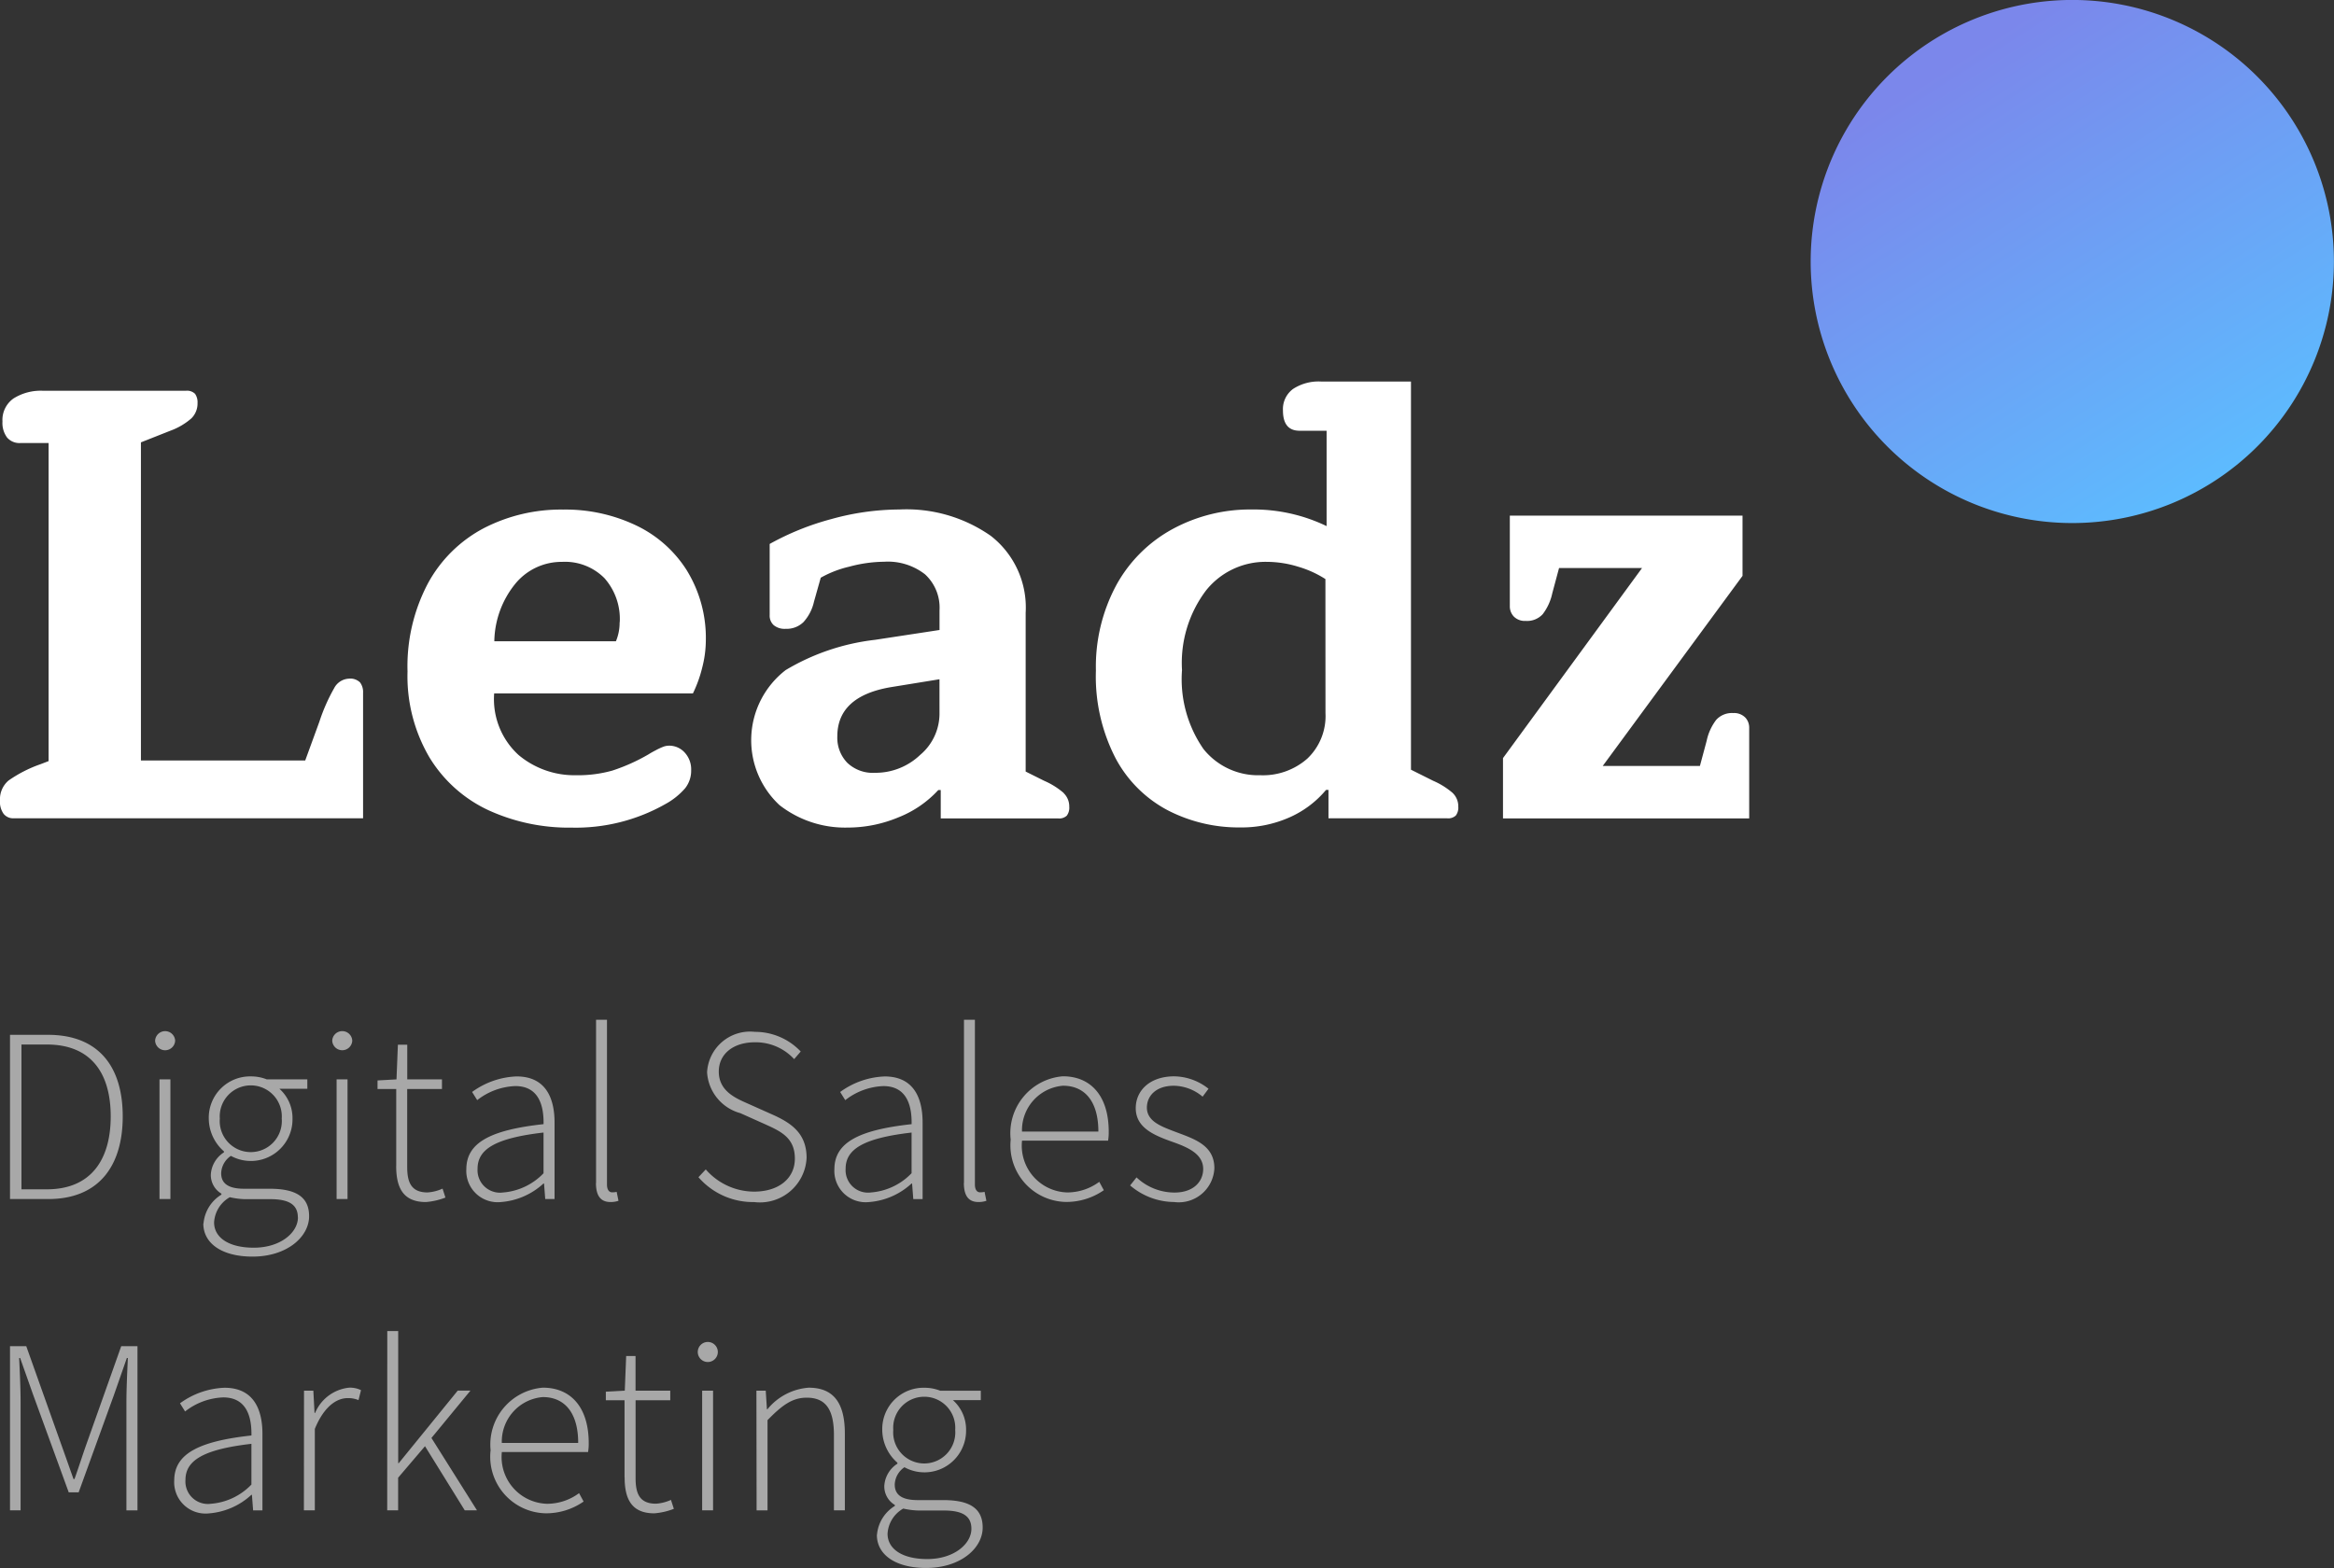
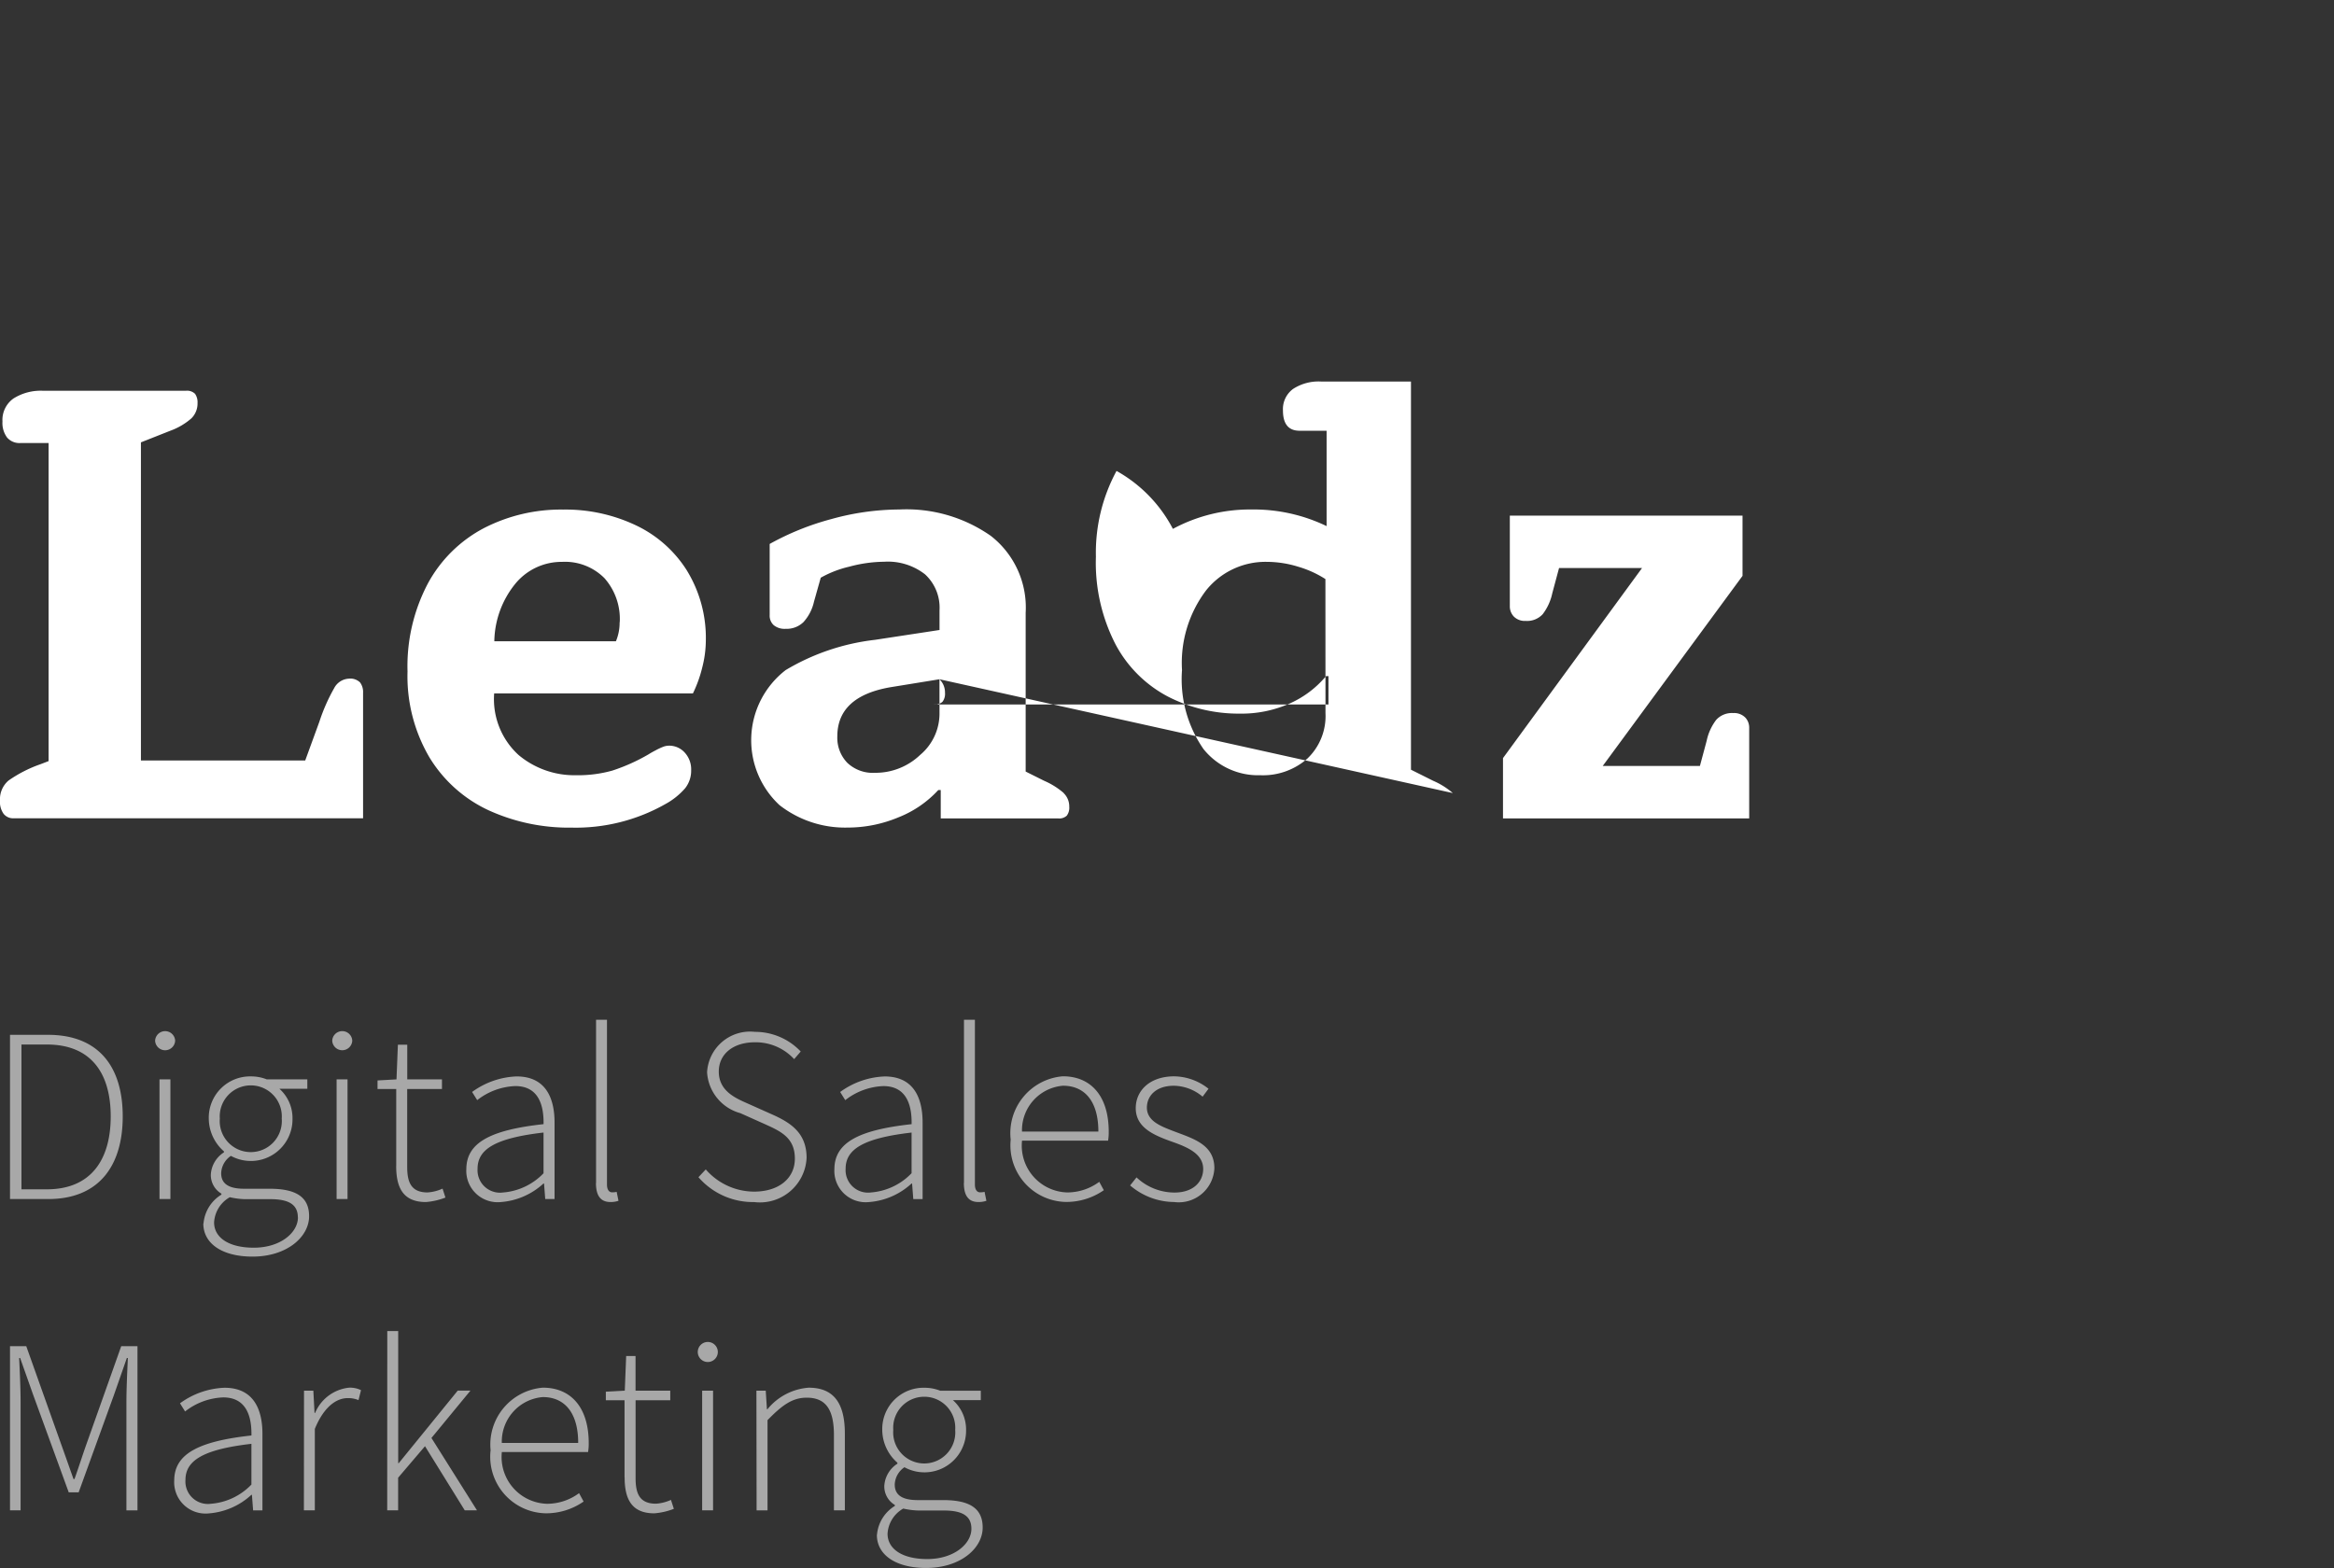
<svg xmlns="http://www.w3.org/2000/svg" width="106.86" height="71.809" viewBox="0 0 106.86 71.809">
  <rect x="0" y="0" width="106.86" height="71.809" fill="#333333" stroke="none" />
  <defs>
    <linearGradient id="linear-gradient" x1="0.711" y1="1" x2="0.182" y2="0.176" gradientUnits="objectBoundingBox">
      <stop offset="0" stop-color="#5cbdff" />
      <stop offset="1" stop-color="#7b87eb" />
    </linearGradient>
  </defs>
  <g id="leadz-digital-sales-marketing-footer" transform="translate(0 -0.002)">
    <path id="Pfad_326" data-name="Pfad 326" d="M1.581,161.769H3.32c2.321,0,3.422,1.461,3.422,3.736s-1.1,3.785-3.41,3.785H1.581Zm1.687,7.075c2.038,0,2.924-1.378,2.924-3.339s-.885-3.292-2.924-3.292H2.106v6.631Zm4.957-6.806a.459.459,0,0,1,.917,0,.459.459,0,0,1-.917,0m.2,1.772h.5v5.48h-.5Zm2.016,6.6a1.718,1.718,0,0,1,.819-1.322v-.046a.985.985,0,0,1-.484-.879,1.294,1.294,0,0,1,.6-1.011v-.046a2.012,2.012,0,0,1-.694-1.5,1.891,1.891,0,0,1,1.929-1.933,1.951,1.951,0,0,1,.728.137h1.855v.429H13.915a1.8,1.8,0,0,1,.6,1.374,1.907,1.907,0,0,1-2.821,1.7,1,1,0,0,0-.445.793c0,.395.228.712,1.046.712h1.174c1.231,0,1.806.392,1.806,1.258,0,.944-1.011,1.85-2.591,1.85-1.383,0-2.252-.593-2.252-1.517m4.328-.278c0-.605-.438-.836-1.268-.836H12.322a3.511,3.511,0,0,1-.678-.089,1.421,1.421,0,0,0-.719,1.151c0,.694.662,1.161,1.817,1.161,1.235,0,2.022-.7,2.022-1.387m-.742-4.526a1.421,1.421,0,1,0-2.835,0,1.422,1.422,0,1,0,2.835,0m2.312-3.568a.459.459,0,0,1,.917,0,.459.459,0,0,1-.917,0m.2,1.772h.5v5.48h-.5Zm2.73,3.967V164.25h-.856v-.392l.868-.048.064-1.587h.429v1.587h1.589v.44H19.766v3.565c0,.7.176,1.172.932,1.172a1.988,1.988,0,0,0,.687-.174l.132.409a3.148,3.148,0,0,1-.894.205c-1.053,0-1.361-.669-1.361-1.65m3.212.149c0-1.217,1.1-1.8,3.535-2.066.016-.843-.215-1.744-1.292-1.744a3.005,3.005,0,0,0-1.746.644l-.233-.374a3.68,3.68,0,0,1,2.038-.712c1.3,0,1.737.943,1.737,2.116v3.5h-.427l-.055-.712h-.025a3.23,3.23,0,0,1-1.945.849,1.436,1.436,0,0,1-1.588-1.5m3.535.182v-1.865c-2.251.26-3.02.783-3.02,1.658a1.029,1.029,0,0,0,1.162,1.088,2.88,2.88,0,0,0,1.858-.881m2.405.448V161.08h.5v7.544c0,.244.1.358.237.358a.883.883,0,0,0,.206-.022l.084.41a1.124,1.124,0,0,1-.363.057c-.441,0-.669-.271-.669-.872m4.69-.262.338-.36a2.946,2.946,0,0,0,2.207,1.017c1.148,0,1.872-.616,1.872-1.511,0-.939-.613-1.238-1.354-1.571l-1.14-.511a2.072,2.072,0,0,1-1.525-1.871,1.971,1.971,0,0,1,2.187-1.853,2.877,2.877,0,0,1,2.1.9l-.3.349a2.4,2.4,0,0,0-1.792-.772c-.993,0-1.659.531-1.659,1.344,0,.878.751,1.208,1.3,1.451l1.137.508c.843.376,1.583.84,1.583,1.991a2.141,2.141,0,0,1-2.406,2.024,3.3,3.3,0,0,1-2.541-1.134m6.22-.367c0-1.217,1.1-1.8,3.535-2.066.016-.843-.215-1.744-1.292-1.744a3,3,0,0,0-1.746.644l-.233-.374a3.68,3.68,0,0,1,2.038-.712c1.3,0,1.737.943,1.737,2.116v3.5h-.427l-.055-.712h-.025a3.23,3.23,0,0,1-1.945.849,1.436,1.436,0,0,1-1.588-1.5m3.535.182v-1.865c-2.251.26-3.02.783-3.02,1.658A1.029,1.029,0,0,0,41,168.988a2.879,2.879,0,0,0,1.858-.881m2.4.448V161.08h.5v7.544c0,.244.1.358.237.358a.879.879,0,0,0,.205-.022l.084.41a1.121,1.121,0,0,1-.362.057c-.441,0-.669-.271-.669-.872m2.142-2a2.614,2.614,0,0,1,2.39-2.887c1.3,0,2.1.924,2.1,2.536a2.361,2.361,0,0,1-.029.411h-3.94a2.142,2.142,0,0,0,2.064,2.372,2.465,2.465,0,0,0,1.472-.486l.208.384a3.005,3.005,0,0,1-1.728.538,2.593,2.593,0,0,1-2.534-2.867m4.013-.356c0-1.4-.635-2.1-1.619-2.1a2.044,2.044,0,0,0-1.878,2.1Zm1.455,2.465.292-.367a2.534,2.534,0,0,0,1.742.694c.862,0,1.31-.5,1.31-1.081,0-.687-.71-.989-1.342-1.217-.826-.294-1.746-.63-1.746-1.566,0-.789.625-1.458,1.766-1.458a2.572,2.572,0,0,1,1.566.569l-.271.362a2.092,2.092,0,0,0-1.309-.5c-.854,0-1.242.491-1.242,1,0,.625.647.862,1.3,1.109.85.323,1.79.6,1.79,1.671a1.634,1.634,0,0,1-1.847,1.545,3.129,3.129,0,0,1-2.008-.758M1.581,176.028h.744l1.57,4.412c.2.555.395,1.114.593,1.671h.046c.2-.557.374-1.117.573-1.671l1.566-4.412h.744v7.52H6.911V178.6c0-.61.037-1.4.066-2.031H6.931l-.585,1.677-1.622,4.477H4.27l-1.632-4.477-.593-1.677H2c.03.629.066,1.421.066,2.031v4.944H1.581ZM9.1,182.184c0-1.217,1.1-1.8,3.535-2.066.016-.843-.214-1.744-1.292-1.744a3.006,3.006,0,0,0-1.746.644l-.233-.374a3.681,3.681,0,0,1,2.038-.712c1.3,0,1.737.943,1.737,2.116v3.5h-.427l-.055-.712h-.025a3.228,3.228,0,0,1-1.945.85,1.436,1.436,0,0,1-1.588-1.5m3.535.182V180.5c-2.251.26-3.02.783-3.02,1.658a1.029,1.029,0,0,0,1.162,1.088,2.879,2.879,0,0,0,1.858-.881m2.408-4.3h.427l.055,1.022h.025a1.9,1.9,0,0,1,1.559-1.159,1.141,1.141,0,0,1,.543.114l-.114.456a1.229,1.229,0,0,0-.5-.091c-.493,0-1.078.374-1.5,1.41v3.727h-.5Zm3.812-2.73h.5v6.05h.025l2.7-3.321h.582l-1.785,2.168,2.084,3.312H22.4l-1.819-2.935-1.23,1.443v1.492h-.5Zm4.733,5.48a2.614,2.614,0,0,1,2.39-2.887c1.3,0,2.1.924,2.1,2.535a2.363,2.363,0,0,1-.029.411H24.1a2.142,2.142,0,0,0,2.063,2.372,2.465,2.465,0,0,0,1.472-.487l.208.384a3,3,0,0,1-1.728.539,2.592,2.592,0,0,1-2.533-2.867m4.013-.356c0-1.4-.635-2.1-1.619-2.1a2.044,2.044,0,0,0-1.878,2.1Zm2.122,1.573v-3.527h-.856v-.392l.867-.048.064-1.587h.429v1.587h1.589v.44H30.223v3.565c0,.7.176,1.172.932,1.172a1.98,1.98,0,0,0,.687-.174l.133.409a3.141,3.141,0,0,1-.894.206c-1.052,0-1.36-.669-1.36-1.65m3.349-5.739a.459.459,0,0,1,.918,0,.459.459,0,0,1-.918,0m.2,1.772h.5v5.48h-.5Zm2.485,0h.427l.054.849h.025a2.69,2.69,0,0,1,1.886-.986c1.132,0,1.657.687,1.657,2.1v3.515h-.5V180.1c0-1.162-.367-1.714-1.249-1.714-.653,0-1.125.345-1.792,1.03v4.133h-.5Zm5.52,6.6a1.719,1.719,0,0,1,.819-1.322V183.3a.986.986,0,0,1-.484-.879,1.3,1.3,0,0,1,.6-1.011v-.045a2.012,2.012,0,0,1-.694-1.5,1.891,1.891,0,0,1,1.929-1.933,1.953,1.953,0,0,1,.728.137h1.855v.429H44.749a1.8,1.8,0,0,1,.605,1.374,1.906,1.906,0,0,1-2.821,1.7,1,1,0,0,0-.445.793c0,.395.228.712,1.046.712h1.174c1.231,0,1.806.392,1.806,1.258,0,.945-1.011,1.85-2.591,1.85-1.383,0-2.253-.594-2.253-1.517m4.328-.278c0-.605-.438-.836-1.268-.836H43.156a3.538,3.538,0,0,1-.678-.089,1.42,1.42,0,0,0-.719,1.151c0,.694.662,1.161,1.817,1.161,1.235,0,2.022-.7,2.022-1.387m-.742-4.526a1.421,1.421,0,1,0-2.835,0,1.422,1.422,0,1,0,2.835,0" transform="translate(-1.123 -114.375)" fill="#a8a8a8" />
-     <path id="Pfad_327" data-name="Pfad 327" d="M16.482,74.047a.731.731,0,0,1,.141.479v5.747H.62a.562.562,0,0,1-.451-.2A.94.94,0,0,1,0,79.456a1.116,1.116,0,0,1,.394-.915,5.956,5.956,0,0,1,1.465-.747l.366-.141V63.087H.93a.744.744,0,0,1-.606-.253A1.119,1.119,0,0,1,.113,62.1,1.2,1.2,0,0,1,.62,61.045a2.33,2.33,0,0,1,1.352-.352H8.508a.521.521,0,0,1,.423.141.673.673,0,0,1,.113.423.955.955,0,0,1-.282.7,3.034,3.034,0,0,1-.958.564l-1.352.535V77.625h7.522l.648-1.775a8.292,8.292,0,0,1,.676-1.535.8.8,0,0,1,.676-.437.635.635,0,0,1,.507.169m14.99-5.085a5.9,5.9,0,0,1,.845,3.169,5.052,5.052,0,0,1-.169,1.253,5.823,5.823,0,0,1-.422,1.169h-9.1a3.461,3.461,0,0,0,1.113,2.817,3.977,3.977,0,0,0,2.634.93,5.807,5.807,0,0,0,1.663-.212,8.578,8.578,0,0,0,1.662-.747c.057-.037.164-.1.324-.183a2.775,2.775,0,0,1,.366-.169.757.757,0,0,1,.239-.042.953.953,0,0,1,.718.31,1.131,1.131,0,0,1,.3.817,1.289,1.289,0,0,1-.282.83,3.275,3.275,0,0,1-.9.718A8.328,8.328,0,0,1,26.175,80.7a8.848,8.848,0,0,1-3.817-.8,6.24,6.24,0,0,1-2.7-2.423,7.339,7.339,0,0,1-1-3.93A8.116,8.116,0,0,1,19.6,69.5a6.193,6.193,0,0,1,2.564-2.521,7.7,7.7,0,0,1,3.62-.845,7.515,7.515,0,0,1,3.353.732,5.574,5.574,0,0,1,2.338,2.1m-3.1,2.324a2.818,2.818,0,0,0-.7-2.014,2.544,2.544,0,0,0-1.944-.747,2.739,2.739,0,0,0-2.113.972,4.288,4.288,0,0,0-.986,2.663H28.2a2.2,2.2,0,0,0,.169-.873m20.333,7.832a.846.846,0,0,1,.253.62.605.605,0,0,1-.113.409.509.509,0,0,1-.394.127H43.071v-1.3h-.113a4.931,4.931,0,0,1-1.832,1.253,6,6,0,0,1-2.31.465,4.878,4.878,0,0,1-3.127-1.028,4.057,4.057,0,0,1,.282-6.184A10.246,10.246,0,0,1,40.057,72.1l2.958-.451v-.9a2.07,2.07,0,0,0-.662-1.648,2.761,2.761,0,0,0-1.874-.578,6.323,6.323,0,0,0-1.592.225,4.889,4.889,0,0,0-1.31.507l-.31,1.1a2.058,2.058,0,0,1-.479.93,1.1,1.1,0,0,1-.817.31.785.785,0,0,1-.549-.169.583.583,0,0,1-.183-.451V67.708a12.32,12.32,0,0,1,2.831-1.141,11.75,11.75,0,0,1,3.113-.437,6.729,6.729,0,0,1,4.184,1.211,4.157,4.157,0,0,1,1.592,3.522v7.269l.845.422a3.463,3.463,0,0,1,.9.563m-5.691-5.212-2.254.366q-2.424.423-2.423,2.254a1.649,1.649,0,0,0,.451,1.2,1.688,1.688,0,0,0,1.268.464,2.956,2.956,0,0,0,2.071-.817,2.472,2.472,0,0,0,.888-1.859Zm23.5,5.212a.845.845,0,0,1,.253.62.6.6,0,0,1-.113.409.508.508,0,0,1-.394.127H60.823v-1.3h-.112a4.593,4.593,0,0,1-1.662,1.253,5.418,5.418,0,0,1-2.283.465,7.073,7.073,0,0,1-3.282-.775,5.739,5.739,0,0,1-2.409-2.395,8.159,8.159,0,0,1-.9-4.015,7.878,7.878,0,0,1,.944-3.93A6.452,6.452,0,0,1,53.7,67.018,7.43,7.43,0,0,1,57.3,66.13a7.692,7.692,0,0,1,3.437.761V62.524H59.5q-.76,0-.761-.93a1.144,1.144,0,0,1,.465-.986,2.14,2.14,0,0,1,1.282-.338H64.6V78.047l1.015.507a3.458,3.458,0,0,1,.9.563m-5.832-9.8a4.769,4.769,0,0,0-1.24-.564,4.89,4.89,0,0,0-1.437-.225,3.482,3.482,0,0,0-2.789,1.31,5.51,5.51,0,0,0-1.1,3.648A5.606,5.606,0,0,0,55.1,77.1,3.2,3.2,0,0,0,57.7,78.3a3.069,3.069,0,0,0,2.155-.761,2.688,2.688,0,0,0,.831-2.085ZM79.9,75.653a.715.715,0,0,0-.549-.2.969.969,0,0,0-.775.31,2.384,2.384,0,0,0-.437.957l-.31,1.155H73.38l6.4-8.705V66.412H69.126v4.142a.677.677,0,0,0,.183.479.712.712,0,0,0,.549.2.966.966,0,0,0,.775-.31,2.4,2.4,0,0,0,.437-.958l.31-1.155h3.8l-6.367,8.706v2.761H80.085V76.131a.676.676,0,0,0-.183-.478" transform="translate(0 -42.795)" fill="#fff" />
-     <path id="Pfad_328" data-name="Pfad 328" d="M297.9,0a11.978,11.978,0,1,1-11.978,11.978A11.978,11.978,0,0,1,297.9,0" transform="translate(-203.022)" fill="url(#linear-gradient)" />
+     <path id="Pfad_327" data-name="Pfad 327" d="M16.482,74.047a.731.731,0,0,1,.141.479v5.747H.62a.562.562,0,0,1-.451-.2A.94.94,0,0,1,0,79.456a1.116,1.116,0,0,1,.394-.915,5.956,5.956,0,0,1,1.465-.747l.366-.141V63.087H.93a.744.744,0,0,1-.606-.253A1.119,1.119,0,0,1,.113,62.1,1.2,1.2,0,0,1,.62,61.045a2.33,2.33,0,0,1,1.352-.352H8.508a.521.521,0,0,1,.423.141.673.673,0,0,1,.113.423.955.955,0,0,1-.282.7,3.034,3.034,0,0,1-.958.564l-1.352.535V77.625h7.522l.648-1.775a8.292,8.292,0,0,1,.676-1.535.8.8,0,0,1,.676-.437.635.635,0,0,1,.507.169m14.99-5.085a5.9,5.9,0,0,1,.845,3.169,5.052,5.052,0,0,1-.169,1.253,5.823,5.823,0,0,1-.422,1.169h-9.1a3.461,3.461,0,0,0,1.113,2.817,3.977,3.977,0,0,0,2.634.93,5.807,5.807,0,0,0,1.663-.212,8.578,8.578,0,0,0,1.662-.747c.057-.037.164-.1.324-.183a2.775,2.775,0,0,1,.366-.169.757.757,0,0,1,.239-.042.953.953,0,0,1,.718.31,1.131,1.131,0,0,1,.3.817,1.289,1.289,0,0,1-.282.83,3.275,3.275,0,0,1-.9.718A8.328,8.328,0,0,1,26.175,80.7a8.848,8.848,0,0,1-3.817-.8,6.24,6.24,0,0,1-2.7-2.423,7.339,7.339,0,0,1-1-3.93A8.116,8.116,0,0,1,19.6,69.5a6.193,6.193,0,0,1,2.564-2.521,7.7,7.7,0,0,1,3.62-.845,7.515,7.515,0,0,1,3.353.732,5.574,5.574,0,0,1,2.338,2.1m-3.1,2.324a2.818,2.818,0,0,0-.7-2.014,2.544,2.544,0,0,0-1.944-.747,2.739,2.739,0,0,0-2.113.972,4.288,4.288,0,0,0-.986,2.663H28.2a2.2,2.2,0,0,0,.169-.873m20.333,7.832a.846.846,0,0,1,.253.62.605.605,0,0,1-.113.409.509.509,0,0,1-.394.127H43.071v-1.3h-.113a4.931,4.931,0,0,1-1.832,1.253,6,6,0,0,1-2.31.465,4.878,4.878,0,0,1-3.127-1.028,4.057,4.057,0,0,1,.282-6.184A10.246,10.246,0,0,1,40.057,72.1l2.958-.451v-.9a2.07,2.07,0,0,0-.662-1.648,2.761,2.761,0,0,0-1.874-.578,6.323,6.323,0,0,0-1.592.225,4.889,4.889,0,0,0-1.31.507l-.31,1.1a2.058,2.058,0,0,1-.479.93,1.1,1.1,0,0,1-.817.31.785.785,0,0,1-.549-.169.583.583,0,0,1-.183-.451V67.708a12.32,12.32,0,0,1,2.831-1.141,11.75,11.75,0,0,1,3.113-.437,6.729,6.729,0,0,1,4.184,1.211,4.157,4.157,0,0,1,1.592,3.522v7.269l.845.422a3.463,3.463,0,0,1,.9.563m-5.691-5.212-2.254.366q-2.424.423-2.423,2.254a1.649,1.649,0,0,0,.451,1.2,1.688,1.688,0,0,0,1.268.464,2.956,2.956,0,0,0,2.071-.817,2.472,2.472,0,0,0,.888-1.859Za.845.845,0,0,1,.253.62.6.6,0,0,1-.113.409.508.508,0,0,1-.394.127H60.823v-1.3h-.112a4.593,4.593,0,0,1-1.662,1.253,5.418,5.418,0,0,1-2.283.465,7.073,7.073,0,0,1-3.282-.775,5.739,5.739,0,0,1-2.409-2.395,8.159,8.159,0,0,1-.9-4.015,7.878,7.878,0,0,1,.944-3.93A6.452,6.452,0,0,1,53.7,67.018,7.43,7.43,0,0,1,57.3,66.13a7.692,7.692,0,0,1,3.437.761V62.524H59.5q-.76,0-.761-.93a1.144,1.144,0,0,1,.465-.986,2.14,2.14,0,0,1,1.282-.338H64.6V78.047l1.015.507a3.458,3.458,0,0,1,.9.563m-5.832-9.8a4.769,4.769,0,0,0-1.24-.564,4.89,4.89,0,0,0-1.437-.225,3.482,3.482,0,0,0-2.789,1.31,5.51,5.51,0,0,0-1.1,3.648A5.606,5.606,0,0,0,55.1,77.1,3.2,3.2,0,0,0,57.7,78.3a3.069,3.069,0,0,0,2.155-.761,2.688,2.688,0,0,0,.831-2.085ZM79.9,75.653a.715.715,0,0,0-.549-.2.969.969,0,0,0-.775.31,2.384,2.384,0,0,0-.437.957l-.31,1.155H73.38l6.4-8.705V66.412H69.126v4.142a.677.677,0,0,0,.183.479.712.712,0,0,0,.549.2.966.966,0,0,0,.775-.31,2.4,2.4,0,0,0,.437-.958l.31-1.155h3.8l-6.367,8.706v2.761H80.085V76.131a.676.676,0,0,0-.183-.478" transform="translate(0 -42.795)" fill="#fff" />
  </g>
</svg>